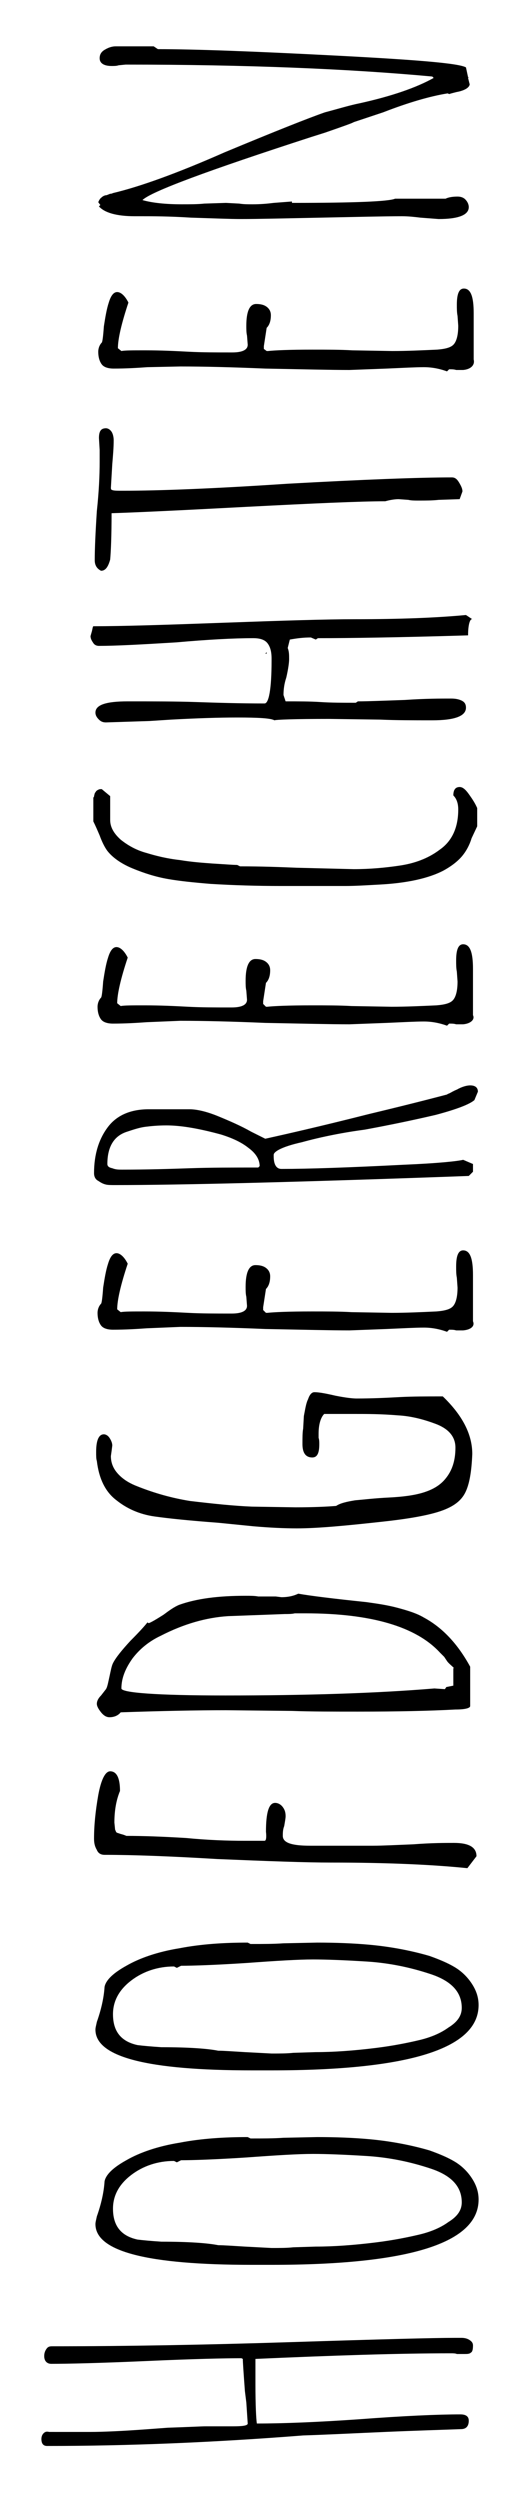
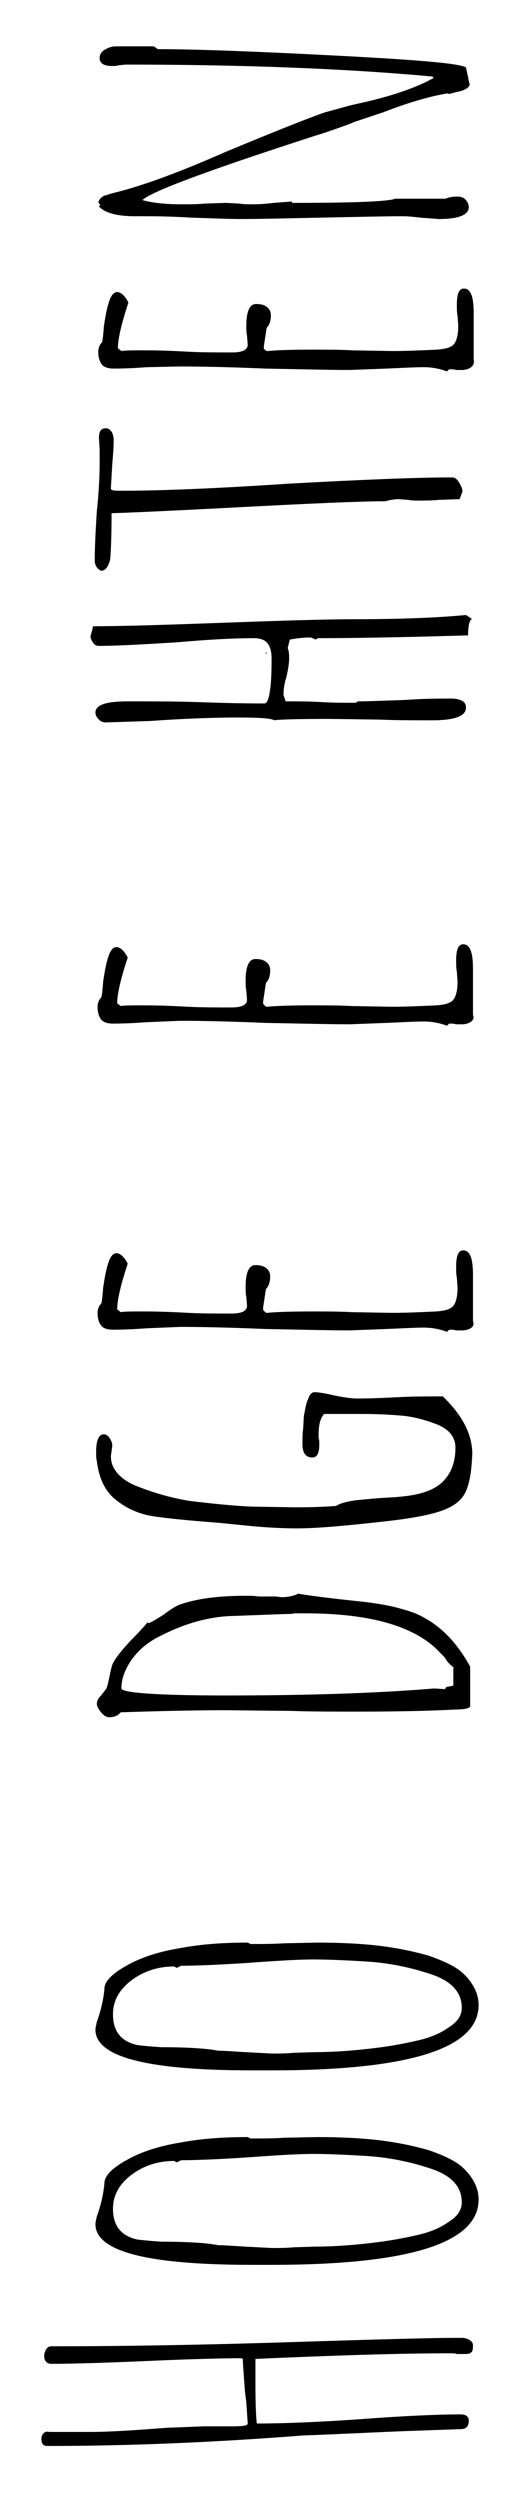
<svg xmlns="http://www.w3.org/2000/svg" version="1.1" id="Laag_1" x="0px" y="0px" viewBox="0 0 74.1 356.1" style="enable-background:new 0 0 74.1 356.1;" xml:space="preserve">
  <g>
    <path d="M67.1,335.1c-0.2,0.2-0.5,0.2-1,0.2h-1c-0.2-0.1-0.5-0.1-0.9-0.1c-7.3,0-16.6,0.3-27.8,0.8v0.6v1.5v1.5   c0,3,0.1,4.9,0.2,5.6c3.9,0,8.7-0.2,14.5-0.6c6.6-0.5,11.4-0.7,14.5-0.7c0.8,0,1.2,0.3,1.2,0.9c0,0.8-0.4,1.2-1.1,1.2   c-2.6,0.1-6.2,0.2-10.8,0.4c-4.6,0.2-8.5,0.4-11.7,0.5c-12.7,1-24.9,1.5-36.5,1.5c-0.5,0-0.8-0.3-0.8-1c0-0.3,0.1-0.6,0.3-0.8   c0.2-0.2,0.4-0.3,0.8-0.2H13c1.4,0,4.2-0.1,8.2-0.4l2.7-0.2c3-0.1,4.8-0.2,5.4-0.2h3.9c1.4,0,2.1-0.1,2.1-0.4l-0.2-3l-0.2-1.6   c-0.2-2.7-0.3-4.2-0.3-4.6l-0.2-0.1c-2.3,0-6.9,0.1-13.5,0.4c-6.8,0.3-11.3,0.4-13.6,0.4c-0.6,0-1-0.4-1-1.1c0-0.4,0.1-0.7,0.3-1   c0.2-0.3,0.4-0.4,0.8-0.4c10.4,0,21.8-0.2,34.3-0.6c12.5-0.4,20.2-0.6,23-0.6h1.1c0.4,0,0.8,0.1,1.1,0.3c0.3,0.2,0.5,0.4,0.5,0.8   C67.4,334.7,67.3,335,67.1,335.1z" />
    <path d="M38.7,322.6h-2.8c-14.9,0-22.3-1.9-22.3-5.8c0-0.3,0.1-0.6,0.2-1.1c0.6-1.7,1-3.4,1.1-5c0.2-1,1.3-2,3.1-3   c1.9-1.1,4.5-2,7.6-2.5c3.1-0.6,6.4-0.8,9.7-0.8l0.4,0.2c1.8,0,3.3,0,4.7-0.1l4.8-0.1c2.7,0,5.2,0.1,7.4,0.3   c3.3,0.3,6.2,0.9,8.6,1.6c1.4,0.5,2.6,1,3.6,1.6c1,0.6,1.8,1.4,2.4,2.3c0.6,0.9,1,1.9,1,3.1C68.2,319.5,58.3,322.6,38.7,322.6z    M61.4,308.9c-3-1-6-1.6-9.1-1.8c-3.2-0.2-5.8-0.3-7.7-0.3c-2.1,0-5.3,0.2-9.4,0.5c-4.6,0.3-7.8,0.4-9.4,0.4l-0.6,0.3l-0.4-0.2   c-2.3,0-4.4,0.7-6.1,2c-1.7,1.3-2.6,2.9-2.6,4.8c0,2.5,1.2,3.9,3.5,4.4c0.8,0.1,1.9,0.2,3.4,0.3c3.9,0,6.6,0.2,8.1,0.5   c0.8,0,2.1,0.1,3.8,0.2l3.8,0.2c1.2,0,2.2,0,3.1-0.1l3.2-0.1c2.5,0,5.4-0.2,8.6-0.6c2.4-0.3,4.4-0.7,6.1-1.1c1.7-0.4,3.1-1,4.2-1.8   c1.3-0.8,1.9-1.7,1.9-2.8C65.8,311.5,64.4,309.9,61.4,308.9z" />
    <path d="M38.7,294.9h-2.8c-14.9,0-22.3-1.9-22.3-5.8c0-0.3,0.1-0.6,0.2-1.1c0.6-1.7,1-3.4,1.1-5c0.2-1,1.3-2,3.1-3   c1.9-1.1,4.5-2,7.6-2.5c3.1-0.6,6.4-0.8,9.7-0.8l0.4,0.2c1.8,0,3.3,0,4.7-0.1l4.8-0.1c2.7,0,5.2,0.1,7.4,0.3   c3.3,0.3,6.2,0.9,8.6,1.6c1.4,0.5,2.6,1,3.6,1.6c1,0.6,1.8,1.4,2.4,2.3c0.6,0.9,1,1.9,1,3.1C68.2,291.8,58.3,294.9,38.7,294.9z    M61.4,281.2c-3-1-6-1.6-9.1-1.8c-3.2-0.2-5.8-0.3-7.7-0.3c-2.1,0-5.3,0.2-9.4,0.5c-4.6,0.3-7.8,0.4-9.4,0.4l-0.6,0.3l-0.4-0.2   c-2.3,0-4.4,0.7-6.1,2c-1.7,1.3-2.6,2.9-2.6,4.8c0,2.5,1.2,3.9,3.5,4.4c0.8,0.1,1.9,0.2,3.4,0.3c3.9,0,6.6,0.2,8.1,0.5   c0.8,0,2.1,0.1,3.8,0.2l3.8,0.2c1.2,0,2.2,0,3.1-0.1l3.2-0.1c2.5,0,5.4-0.2,8.6-0.6c2.4-0.3,4.4-0.7,6.1-1.1c1.7-0.4,3.1-1,4.2-1.8   c1.3-0.8,1.9-1.7,1.9-2.8C65.8,283.8,64.4,282.2,61.4,281.2z" />
-     <path d="M66.6,266.1c-4.9-0.5-11.3-0.8-19.4-0.8c-3.6,0-9-0.2-16.2-0.5c-6.7-0.4-12-0.6-16.1-0.6c-0.5,0-0.9-0.2-1.1-0.7   c-0.3-0.5-0.4-1-0.4-1.6c0-1.9,0.2-3.9,0.6-6.2c0.4-2.2,1-3.4,1.7-3.4c0.9,0,1.4,0.9,1.4,2.8c-0.5,1.2-0.8,2.7-0.8,4.5l0.1,1   c0.1,0.2,0.1,0.3,0.2,0.4c0.1,0.1,0.3,0.1,0.5,0.2c0.4,0.1,0.7,0.2,0.9,0.3c2.4,0,5.2,0.1,8.5,0.3c3.1,0.3,5.9,0.4,8.4,0.4h2.8   c0.2,0,0.3-0.4,0.2-1.3c0-2.7,0.4-4.1,1.3-4.1c0.4,0,0.8,0.2,1.1,0.6c0.3,0.4,0.4,0.8,0.4,1.3c0,0.3-0.1,0.8-0.2,1.4   c-0.2,0.5-0.2,1-0.2,1.4c0,1,1.3,1.4,3.9,1.4h9c1.3,0,3.2-0.1,5.7-0.2c2.6-0.2,4.5-0.2,5.8-0.2c2.1,0,3.2,0.6,3.2,1.9L66.6,266.1z" />
    <path d="M64.9,243.5c-3.7,0.2-8.3,0.3-13.9,0.3c-3.5,0-6.7,0-9.4-0.1l-9.4-0.1c-4.1,0-9.1,0.1-15,0.3c-0.4,0.5-1,0.7-1.6,0.7   c-0.4,0-0.8-0.2-1.2-0.7c-0.4-0.5-0.6-0.9-0.6-1.2c0-0.4,0.2-0.8,0.6-1.2l0.7-0.9c0.2-0.3,0.3-0.9,0.5-1.8c0.2-0.9,0.3-1.5,0.5-1.9   c0.4-0.8,1.3-1.9,2.5-3.2c1.3-1.3,2.1-2.2,2.4-2.6l0.2,0.1c0.3-0.1,1-0.5,2.1-1.2c0.8-0.6,1.5-1.1,2.2-1.4c2.5-0.9,5.6-1.3,9.5-1.3   c0.7,0,1.3,0,1.8,0.1h1.9h0.6l0.8,0.1c1,0,1.8-0.2,2.4-0.5c1.7,0.3,4.9,0.7,9.7,1.2c1.4,0.2,2.9,0.4,4.4,0.8   c1.5,0.4,2.8,0.8,3.8,1.4c2.6,1.4,4.8,3.7,6.6,7v5.6C67,243.3,66.3,243.5,64.9,243.5z M64.7,237.6c-0.4-0.4-0.8-0.7-1-1l-0.4-0.6   l-0.6-0.6c-3.4-3.7-9.8-5.6-19.2-5.6H42c-0.4,0.1-0.9,0.1-1.4,0.1l-8.1,0.3c-3.1,0.2-6.3,1.1-9.6,2.8c-1.7,0.8-3,1.9-4,3.2   c-1,1.4-1.6,2.8-1.6,4.3c0,0.6,4.9,1,14.8,1c11.4,0,21.4-0.3,29.8-1l1.5,0.1l0.2-0.3l1-0.2V237.6z" />
    <path d="M66.3,212.6c-0.6,1.2-1.7,2-3.4,2.6c-1.7,0.6-4.4,1.1-8,1.5c-5.4,0.6-9.6,1-12.6,1c-1.8,0-3.9-0.1-6.2-0.3l-5-0.5   c-4-0.3-7-0.6-9.1-0.9c-2.1-0.3-3.9-1.1-5.4-2.3c-1.6-1.2-2.5-3.1-2.8-5.6c-0.1-0.3-0.1-0.7-0.1-1.3c0-1.7,0.4-2.5,1.1-2.5   c0.3,0,0.6,0.2,0.8,0.5c0.2,0.3,0.4,0.7,0.4,1.1l-0.1,0.8l-0.1,0.7c0,0.9,0.3,1.7,0.9,2.4c0.6,0.7,1.4,1.3,2.6,1.8   c2.7,1.1,5.3,1.8,7.8,2.2c3.4,0.4,6.3,0.7,8.8,0.8l6.2,0.1c2.6,0,4.6-0.1,5.8-0.2c0.6-0.4,1.5-0.6,2.7-0.8c1.2-0.1,2.8-0.3,4.9-0.4   c1.9-0.1,3.5-0.3,4.8-0.7c1.3-0.4,2.4-1,3.2-2c0.9-1.1,1.4-2.5,1.4-4.4c0-1.5-0.9-2.6-2.6-3.3c-1.8-0.7-3.7-1.2-5.6-1.3   c-2.4-0.2-4.4-0.2-6.1-0.2h-4.4c-0.5,0.5-0.8,1.5-0.8,2.8v0.6c0.1,0.3,0.1,0.6,0.1,0.9c0,1.3-0.3,1.9-1,1.9c-0.9,0-1.4-0.6-1.4-1.9   c0-0.9,0-1.7,0.1-2.2l0.1-1.8c0.2-1,0.3-1.8,0.6-2.4c0.2-0.6,0.5-1,0.9-1c0.7,0,1.7,0.2,3,0.5c1.5,0.3,2.5,0.4,3,0.4   c2.2,0,4.3-0.1,6.1-0.2c1.9-0.1,3.9-0.1,6.2-0.1c2.8,2.7,4.2,5.4,4.2,8.2C67.2,209.6,66.9,211.4,66.3,212.6z" />
    <path d="M66,189.5h-1c-0.3-0.1-0.6-0.1-1-0.1l-0.3,0.3c-1.1-0.4-2.2-0.6-3.3-0.6c-1.2,0-3,0.1-5.3,0.2l-5.3,0.2   c-2.7,0-6.7-0.1-12-0.2c-4.7-0.2-8.8-0.3-12.1-0.3l-4.8,0.2c-1.4,0.1-3,0.2-4.8,0.2c-0.8,0-1.4-0.2-1.7-0.6c-0.3-0.4-0.5-1-0.5-1.8   c0-0.5,0.2-1,0.5-1.3c0.1-0.1,0.2-0.9,0.3-2.3c0.2-1.3,0.4-2.5,0.7-3.4c0.3-1,0.7-1.5,1.2-1.5c0.5,0,1.1,0.5,1.6,1.5   c-1,3-1.5,5.2-1.5,6.5l0.5,0.4c0.5-0.1,1.6-0.1,3.4-0.1c2.3,0,4.3,0.1,6.2,0.2c1.9,0.1,3.9,0.1,6.2,0.1c1.5,0,2.2-0.4,2.2-1.1   l-0.1-1.3c-0.1-0.4-0.1-0.9-0.1-1.4c0-2.1,0.5-3.1,1.4-3.1c0.6,0,1.1,0.1,1.5,0.4c0.4,0.3,0.6,0.7,0.6,1.2c0,0.8-0.2,1.4-0.6,1.8   l-0.4,2.6v0.4l0.4,0.4h0.2c0.9-0.1,3-0.2,6.3-0.2c2.1,0,4,0,5.7,0.1l5.7,0.1c2.1,0,4.2-0.1,6.4-0.2c1.2-0.1,2-0.3,2.4-0.8   s0.6-1.4,0.6-2.6l-0.1-1.4c-0.1-0.5-0.1-1-0.1-1.6c0-1.5,0.3-2.3,1-2.3c1,0,1.4,1.2,1.4,3.5v6.6C67.7,188.9,67.1,189.4,66,189.5z" />
-     <path d="M67.6,156.7c-0.7,0.6-2.5,1.3-5.5,2.1c-3,0.7-6.3,1.4-10.1,2.1c-3,0.4-6.1,1-9,1.8c-2.7,0.6-4,1.3-4,1.8v0.2   c0,1.2,0.4,1.8,1.1,1.8c3.8,0,9.7-0.2,17.5-0.6c4.8-0.2,7.6-0.5,8.4-0.7l1.4,0.6v1.1l-0.6,0.6c-24.6,0.9-41.4,1.3-50.4,1.3   c-0.6,0-1.1,0-1.4-0.1c-0.4-0.1-0.7-0.3-1-0.5c-0.4-0.2-0.6-0.6-0.6-1.1c0-2.7,0.7-4.9,2-6.6c1.3-1.7,3.3-2.5,5.8-2.5h5.8   c1,0,2.4,0.3,4.1,1c1.7,0.7,3.3,1.4,4.7,2.2l2,1c2.7-0.6,7.6-1.7,14.7-3.5c7.1-1.7,10.8-2.7,11.2-2.8c0.1-0.1,0.2-0.1,0.4-0.2   c0.2-0.1,0.5-0.3,1-0.5c0.7-0.4,1.4-0.6,1.9-0.6c0.7,0,1.1,0.3,1.1,0.9L67.6,156.7z M35.4,163.5c-1-0.8-2.3-1.4-3.9-1.9   c-3.3-0.9-5.8-1.3-7.8-1.3c-1.2,0-2.2,0.1-3,0.2c-0.8,0.1-1.7,0.4-2.6,0.7c-1.9,0.6-2.8,2.2-2.8,4.6c0,0.3,0.2,0.5,0.7,0.6   c0.5,0.2,0.9,0.2,1.4,0.2c3.6,0,6.8-0.1,9.7-0.2c2.9-0.1,6.1-0.1,9.7-0.1l0.2-0.2C37,165.2,36.5,164.3,35.4,163.5z" />
    <path d="M66,145.9h-1c-0.3-0.1-0.6-0.1-1-0.1l-0.3,0.3c-1.1-0.4-2.2-0.6-3.3-0.6c-1.2,0-3,0.1-5.3,0.2l-5.3,0.2   c-2.7,0-6.7-0.1-12-0.2c-4.7-0.2-8.8-0.3-12.1-0.3l-4.8,0.2c-1.4,0.1-3,0.2-4.8,0.2c-0.8,0-1.4-0.2-1.7-0.6c-0.3-0.4-0.5-1-0.5-1.8   c0-0.5,0.2-1,0.5-1.3c0.1-0.1,0.2-0.9,0.3-2.3c0.2-1.3,0.4-2.5,0.7-3.4c0.3-1,0.7-1.5,1.2-1.5c0.5,0,1.1,0.5,1.6,1.5   c-1,3-1.5,5.2-1.5,6.5l0.5,0.4c0.5-0.1,1.6-0.1,3.4-0.1c2.3,0,4.3,0.1,6.2,0.2c1.9,0.1,3.9,0.1,6.2,0.1c1.5,0,2.2-0.4,2.2-1.1   l-0.1-1.3c-0.1-0.4-0.1-0.9-0.1-1.4c0-2.1,0.5-3.1,1.4-3.1c0.6,0,1.1,0.1,1.5,0.4c0.4,0.3,0.6,0.7,0.6,1.2c0,0.8-0.2,1.4-0.6,1.8   l-0.4,2.6v0.4l0.4,0.4h0.2c0.9-0.1,3-0.2,6.3-0.2c2.1,0,4,0,5.7,0.1l5.7,0.1c2.1,0,4.2-0.1,6.4-0.2c1.2-0.1,2-0.3,2.4-0.8   s0.6-1.4,0.6-2.6l-0.1-1.4c-0.1-0.5-0.1-1-0.1-1.6c0-1.5,0.3-2.3,1-2.3c1,0,1.4,1.2,1.4,3.5v6.6C67.7,145.2,67.1,145.8,66,145.9z" />
-     <path d="M67.2,119.4c-0.3,1-0.8,1.9-1.4,2.6c-0.6,0.7-1.5,1.4-2.6,2c-2.1,1.1-5.2,1.8-9.2,2c-1.8,0.1-3.4,0.2-4.8,0.2h-9.1   c-3.5,0-6.8-0.1-10.1-0.3c-2.4-0.2-4.4-0.4-6.1-0.7c-1.7-0.3-3.3-0.8-5-1.5c-1.7-0.7-2.9-1.6-3.6-2.5c-0.3-0.4-0.7-1.1-1.1-2.2   c-0.3-0.7-0.6-1.4-0.9-2v-3.2v-0.2c0.1-0.1,0.1-0.1,0.1-0.2l0.1-0.4l0.2-0.3c0.2-0.2,0.3-0.2,0.3-0.2c0.1-0.1,0.3-0.1,0.5-0.1   l1.2,1v3.4c0,1,0.5,1.9,1.5,2.8c1,0.8,2.2,1.5,3.7,1.9c1.3,0.4,2.9,0.8,4.7,1c1.8,0.3,3.4,0.4,4.7,0.5c1.7,0.1,2.9,0.2,3.5,0.2   l0.4,0.2c3,0,5.7,0.1,8.1,0.2l8.1,0.2c2.3,0,4.5-0.2,6.5-0.5c2.1-0.3,4.1-1,5.8-2.3c1.7-1.2,2.6-3.1,2.6-5.7c0-0.8-0.2-1.5-0.7-2   c0-0.8,0.3-1.2,0.9-1.2c0.4,0,0.8,0.3,1.3,1c0.5,0.7,0.9,1.3,1.2,2v2.6L67.2,119.4z" />
    <path d="M66.7,90.5c-9.9,0.3-17,0.4-21.4,0.4L45,91.1l-0.7-0.3c-1,0-1.9,0.1-3,0.3L41,92.3c0.2,0.5,0.2,1,0.2,1.6   c0,0.4-0.1,1.3-0.4,2.6c-0.3,0.9-0.4,1.7-0.4,2.5l0.3,0.9c1.9,0,3.5,0,5,0.1c1.5,0.1,3.2,0.1,5,0.1l0.3-0.2c1.5,0,3.7-0.1,6.7-0.2   c2.9-0.2,5.1-0.2,6.6-0.2c0.6,0,1.1,0.1,1.5,0.3c0.4,0.2,0.6,0.5,0.6,1c0,1.2-1.6,1.8-4.8,1.8c-2.7,0-5.2,0-7.4-0.1l-7.3-0.1   c-4.9,0-7.5,0.1-7.8,0.2c-0.5-0.3-2.3-0.4-5.3-0.4c-2.6,0-5.7,0.1-9.4,0.3l-3.1,0.2l-6.2,0.2c-0.4,0-0.7-0.1-1-0.4   c-0.3-0.3-0.5-0.6-0.5-1c0-1.1,1.5-1.6,4.6-1.6c3.6,0,6.9,0,9.8,0.1c2.9,0.1,6.2,0.2,9.7,0.2c0.6,0,1-2,1-6.1v-0.3   c0-1-0.2-1.7-0.6-2.2s-1.1-0.7-2-0.7c-2.8,0-6.5,0.2-11,0.6c-4.9,0.3-8.6,0.5-11,0.5c-0.3,0-0.6-0.1-0.8-0.4   c-0.2-0.3-0.4-0.6-0.4-1l0.2-0.7c0.1-0.4,0.1-0.6,0.2-0.7c4.2,0,10.4-0.2,18.6-0.5c8.3-0.3,14.6-0.5,18.7-0.5   c6.3,0,11.6-0.2,15.8-0.6l0.9,0.6C67,88.1,66.7,88.9,66.7,90.5z M37.8,93.1l0.2-0.2v0.2H37.8z" />
    <path d="M65.5,71.1l-3,0.1c-0.9,0.1-1.8,0.1-2.9,0.1c-0.5,0-1,0-1.4-0.1l-1.4-0.1c-0.5,0-1.2,0.1-1.9,0.3c-3.6,0-10.2,0.3-19.9,0.8   c-9.4,0.5-15.8,0.8-19.1,0.9c0,3.3-0.1,5.5-0.2,6.6c-0.3,1.1-0.7,1.6-1.3,1.6c-0.6-0.3-0.9-0.8-0.9-1.5c0-1.6,0.1-3.9,0.3-7   c0.3-2.8,0.4-5.1,0.4-7v-1.7l-0.1-1.7c0-1,0.3-1.4,1-1.4c0.3,0,0.6,0.2,0.8,0.5c0.2,0.3,0.3,0.8,0.3,1.2c0,1.1-0.1,2.2-0.2,3.4   l-0.2,3.4c0,0.2,0.1,0.3,0.2,0.3c0.2,0.1,0.7,0.1,1.5,0.1c5.2,0,13-0.3,23.5-1c10.9-0.6,18.7-0.9,23.4-0.9c0.4,0,0.7,0.2,1,0.7   c0.3,0.5,0.5,0.9,0.5,1.3L65.5,71.1z" />
    <path d="M66,52.7h-1c-0.3-0.1-0.6-0.1-1-0.1l-0.3,0.3c-1.1-0.4-2.2-0.6-3.3-0.6c-1.2,0-3,0.1-5.3,0.2l-5.3,0.2   c-2.7,0-6.7-0.1-12-0.2c-4.7-0.2-8.8-0.3-12.1-0.3L21,52.3c-1.4,0.1-3,0.2-4.8,0.2c-0.8,0-1.4-0.2-1.7-0.6c-0.3-0.4-0.5-1-0.5-1.8   c0-0.5,0.2-1,0.5-1.3c0.1-0.1,0.2-0.9,0.3-2.3c0.2-1.3,0.4-2.5,0.7-3.4c0.3-1,0.7-1.5,1.2-1.5c0.5,0,1.1,0.5,1.6,1.5   c-1,3-1.5,5.2-1.5,6.5l0.5,0.4c0.5-0.1,1.6-0.1,3.4-0.1c2.3,0,4.3,0.1,6.2,0.2c1.9,0.1,3.9,0.1,6.2,0.1c1.5,0,2.2-0.4,2.2-1.1   l-0.1-1.3c-0.1-0.4-0.1-0.9-0.1-1.4c0-2.1,0.5-3.1,1.4-3.1c0.6,0,1.1,0.1,1.5,0.4c0.4,0.3,0.6,0.7,0.6,1.2c0,0.8-0.2,1.4-0.6,1.8   l-0.4,2.6v0.4L38,50h0.2c0.9-0.1,3-0.2,6.3-0.2c2.1,0,4,0,5.7,0.1l5.7,0.1c2.1,0,4.2-0.1,6.4-0.2c1.2-0.1,2-0.3,2.4-0.8   c0.4-0.5,0.6-1.4,0.6-2.6l-0.1-1.4c-0.1-0.5-0.1-1-0.1-1.6c0-1.5,0.3-2.3,1-2.3c1,0,1.4,1.2,1.4,3.5v6.6C67.7,52,67.1,52.6,66,52.7   z" />
    <path d="M66.5,12.6c-0.3,0.2-0.8,0.4-1.4,0.5c-0.4,0.1-0.8,0.2-1.1,0.3l-0.2-0.1c-2.5,0.4-5.6,1.3-9.2,2.7l-4.2,1.4   c-0.1,0.1-1.5,0.6-4.1,1.5l-1.9,0.6c-14.8,4.8-22.9,7.8-24.1,9c1.4,0.4,3.3,0.6,5.6,0.6c1.2,0,2.3,0,3.2-0.1l3.1-0.1l1.9,0.1   c0.6,0.1,1.2,0.1,1.9,0.1c1.2,0,2.2-0.1,3-0.2l2.6-0.2v0.2c8.9,0,13.8-0.2,14.7-0.6h7.2c0.4-0.2,1-0.3,1.7-0.3   c0.4,0,0.8,0.1,1.1,0.4c0.3,0.3,0.5,0.7,0.5,1.1c0,1.1-1.4,1.7-4.3,1.7l-2.6-0.2c-0.8-0.1-1.7-0.2-2.6-0.2c-2.6,0-6.4,0.1-11.5,0.2   s-9,0.2-11.5,0.2c-1.5,0-3.9-0.1-7.1-0.2c-3.1-0.2-5.5-0.2-7-0.2h-1c-2.6,0-4.3-0.5-5.1-1.4l0.2-0.2L14,28.8   c0.1-0.2,0.2-0.5,0.5-0.7c0.2-0.2,0.5-0.3,0.7-0.3l0.5-0.2c0.1,0,0.2,0,0.4-0.1c3.8-0.9,9.1-2.8,15.9-5.8c7.2-3,12-4.9,14.3-5.7   c1.9-0.5,3.5-1,5-1.3c4.5-1,8-2.2,10.5-3.6l-0.2-0.2C49.7,9.8,35.1,9.2,17.9,9.2l-1,0.1c-0.3,0.1-0.6,0.1-1,0.1   c-1.1,0-1.7-0.4-1.7-1.1c0-0.5,0.2-0.9,0.7-1.2c0.5-0.3,1-0.5,1.6-0.5h5.4l0.6,0.4c5.1,0,13.4,0.3,25,0.9   c11.6,0.6,17.9,1.1,18.9,1.7l0.3,1.4h0.1l-0.1,0.1l0.2,0.8C67,12.1,66.8,12.4,66.5,12.6z" />
  </g>
</svg>